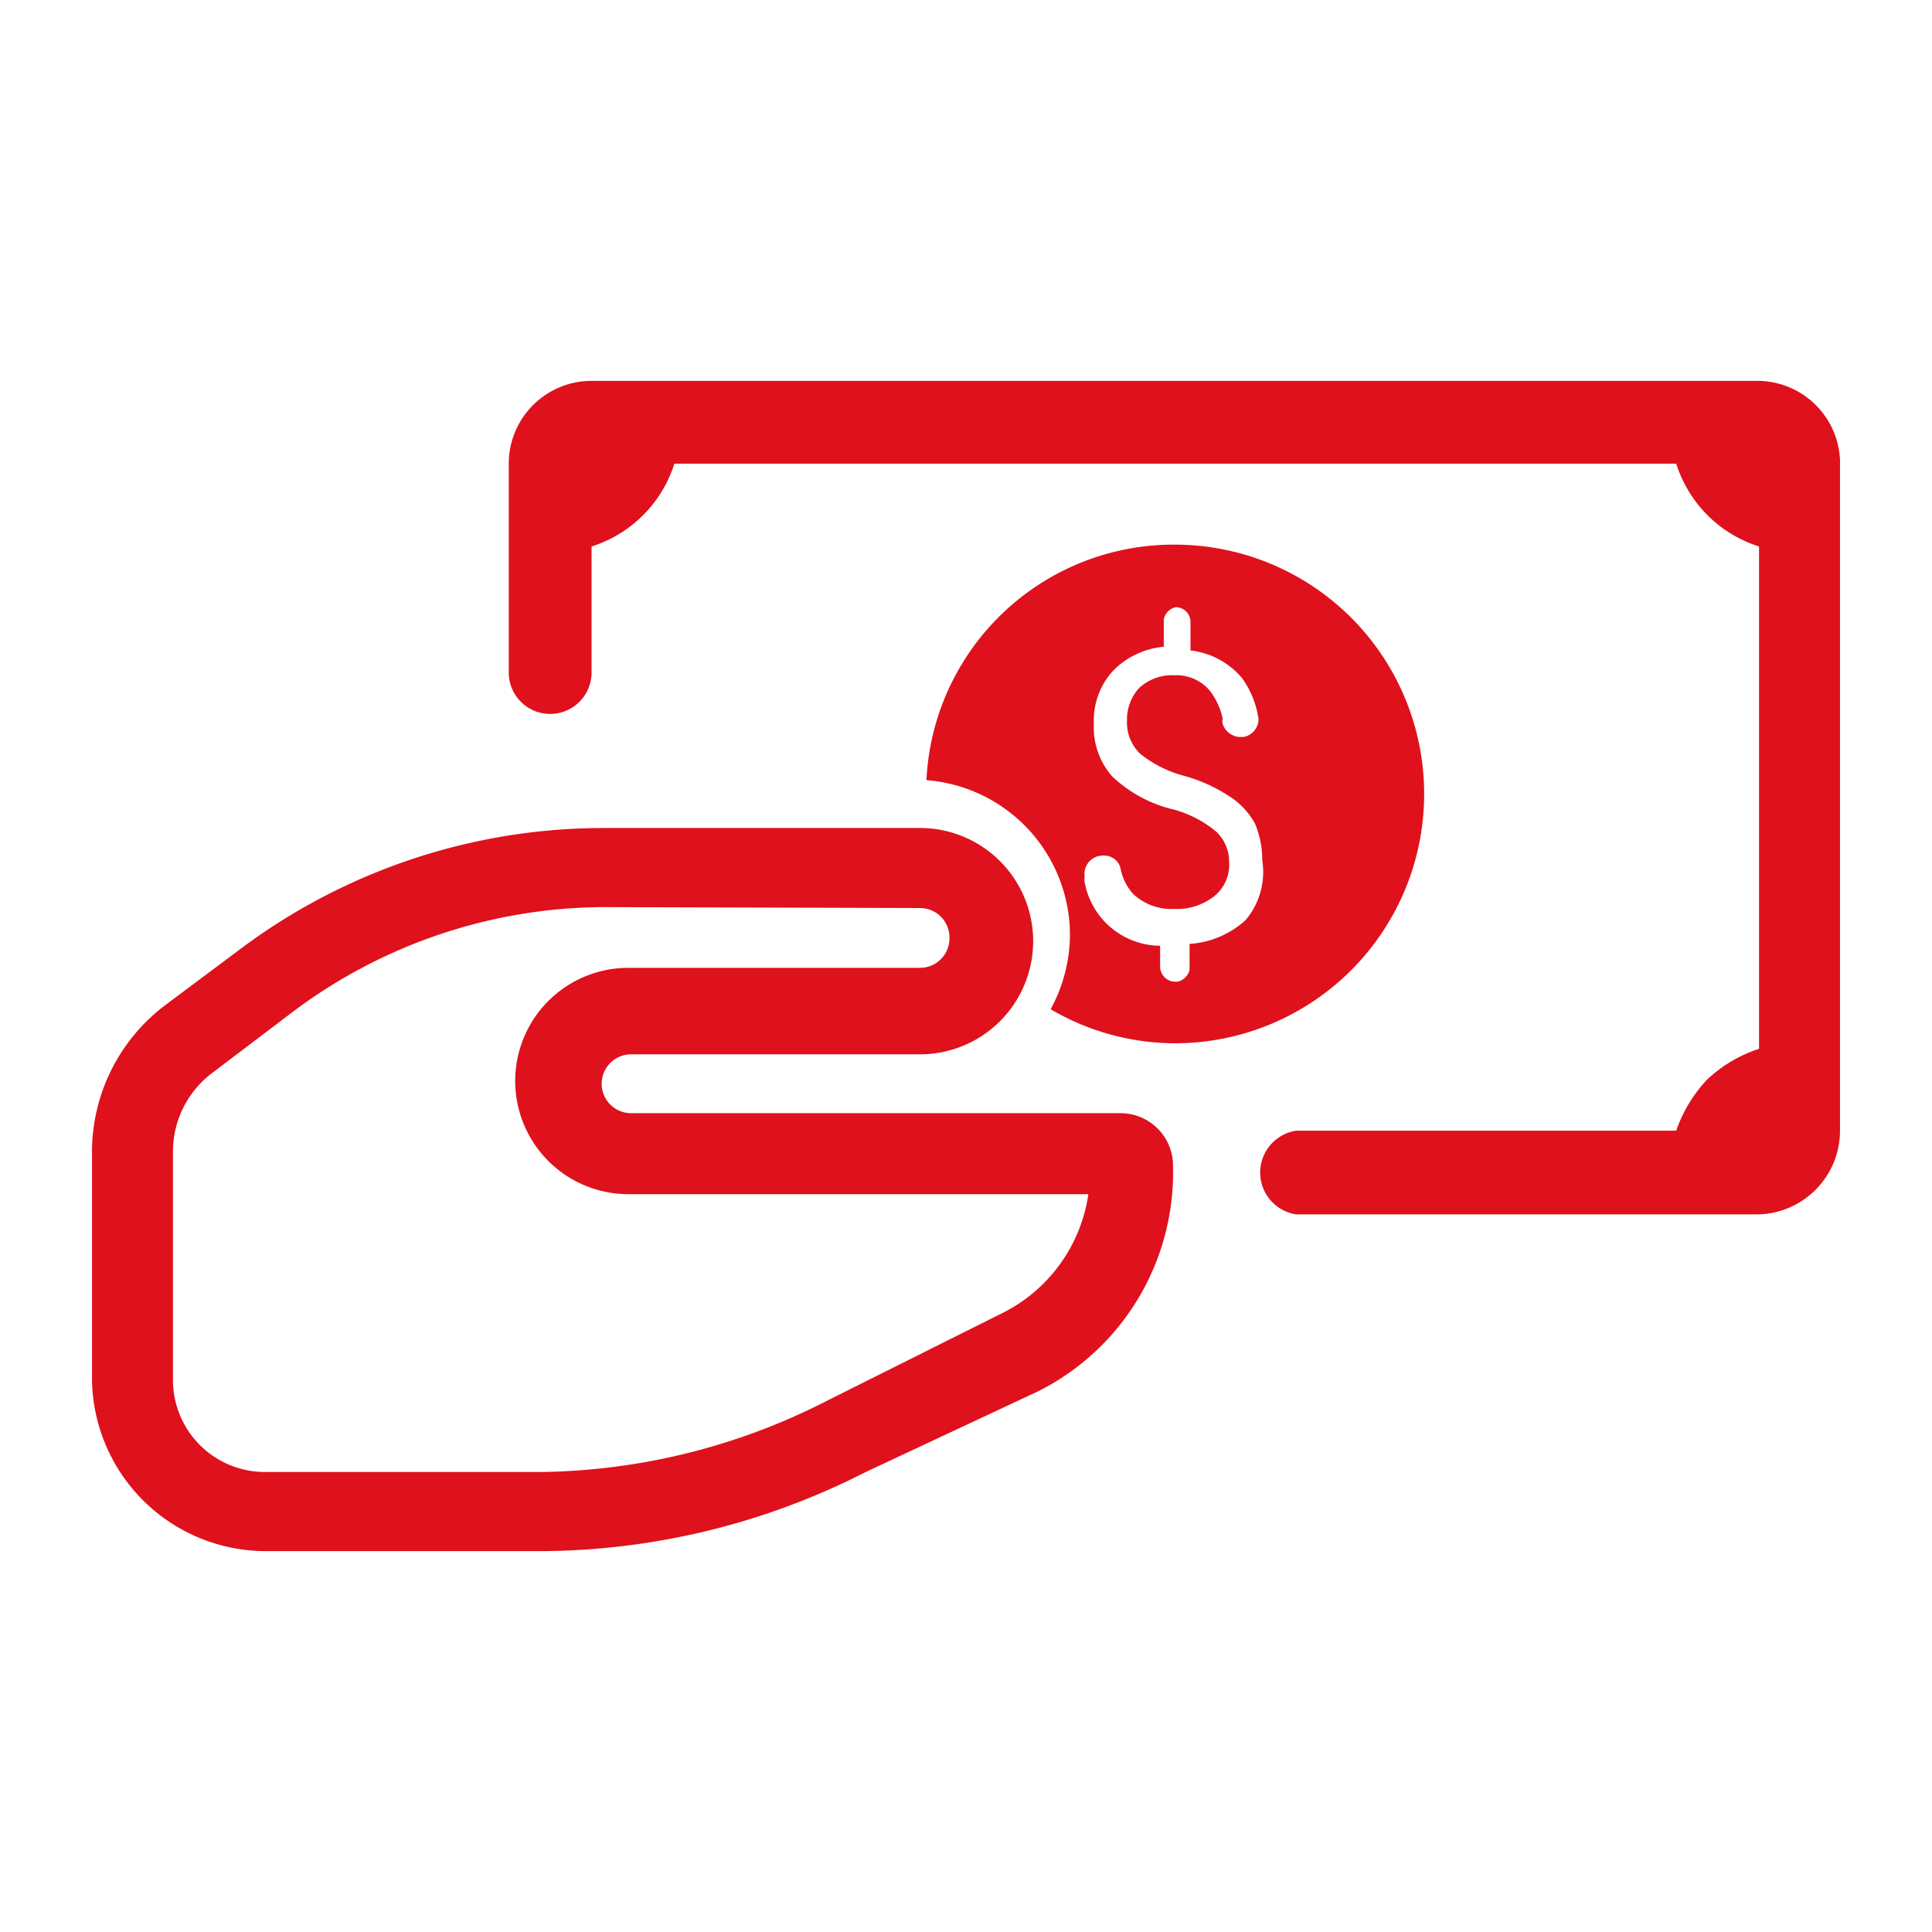
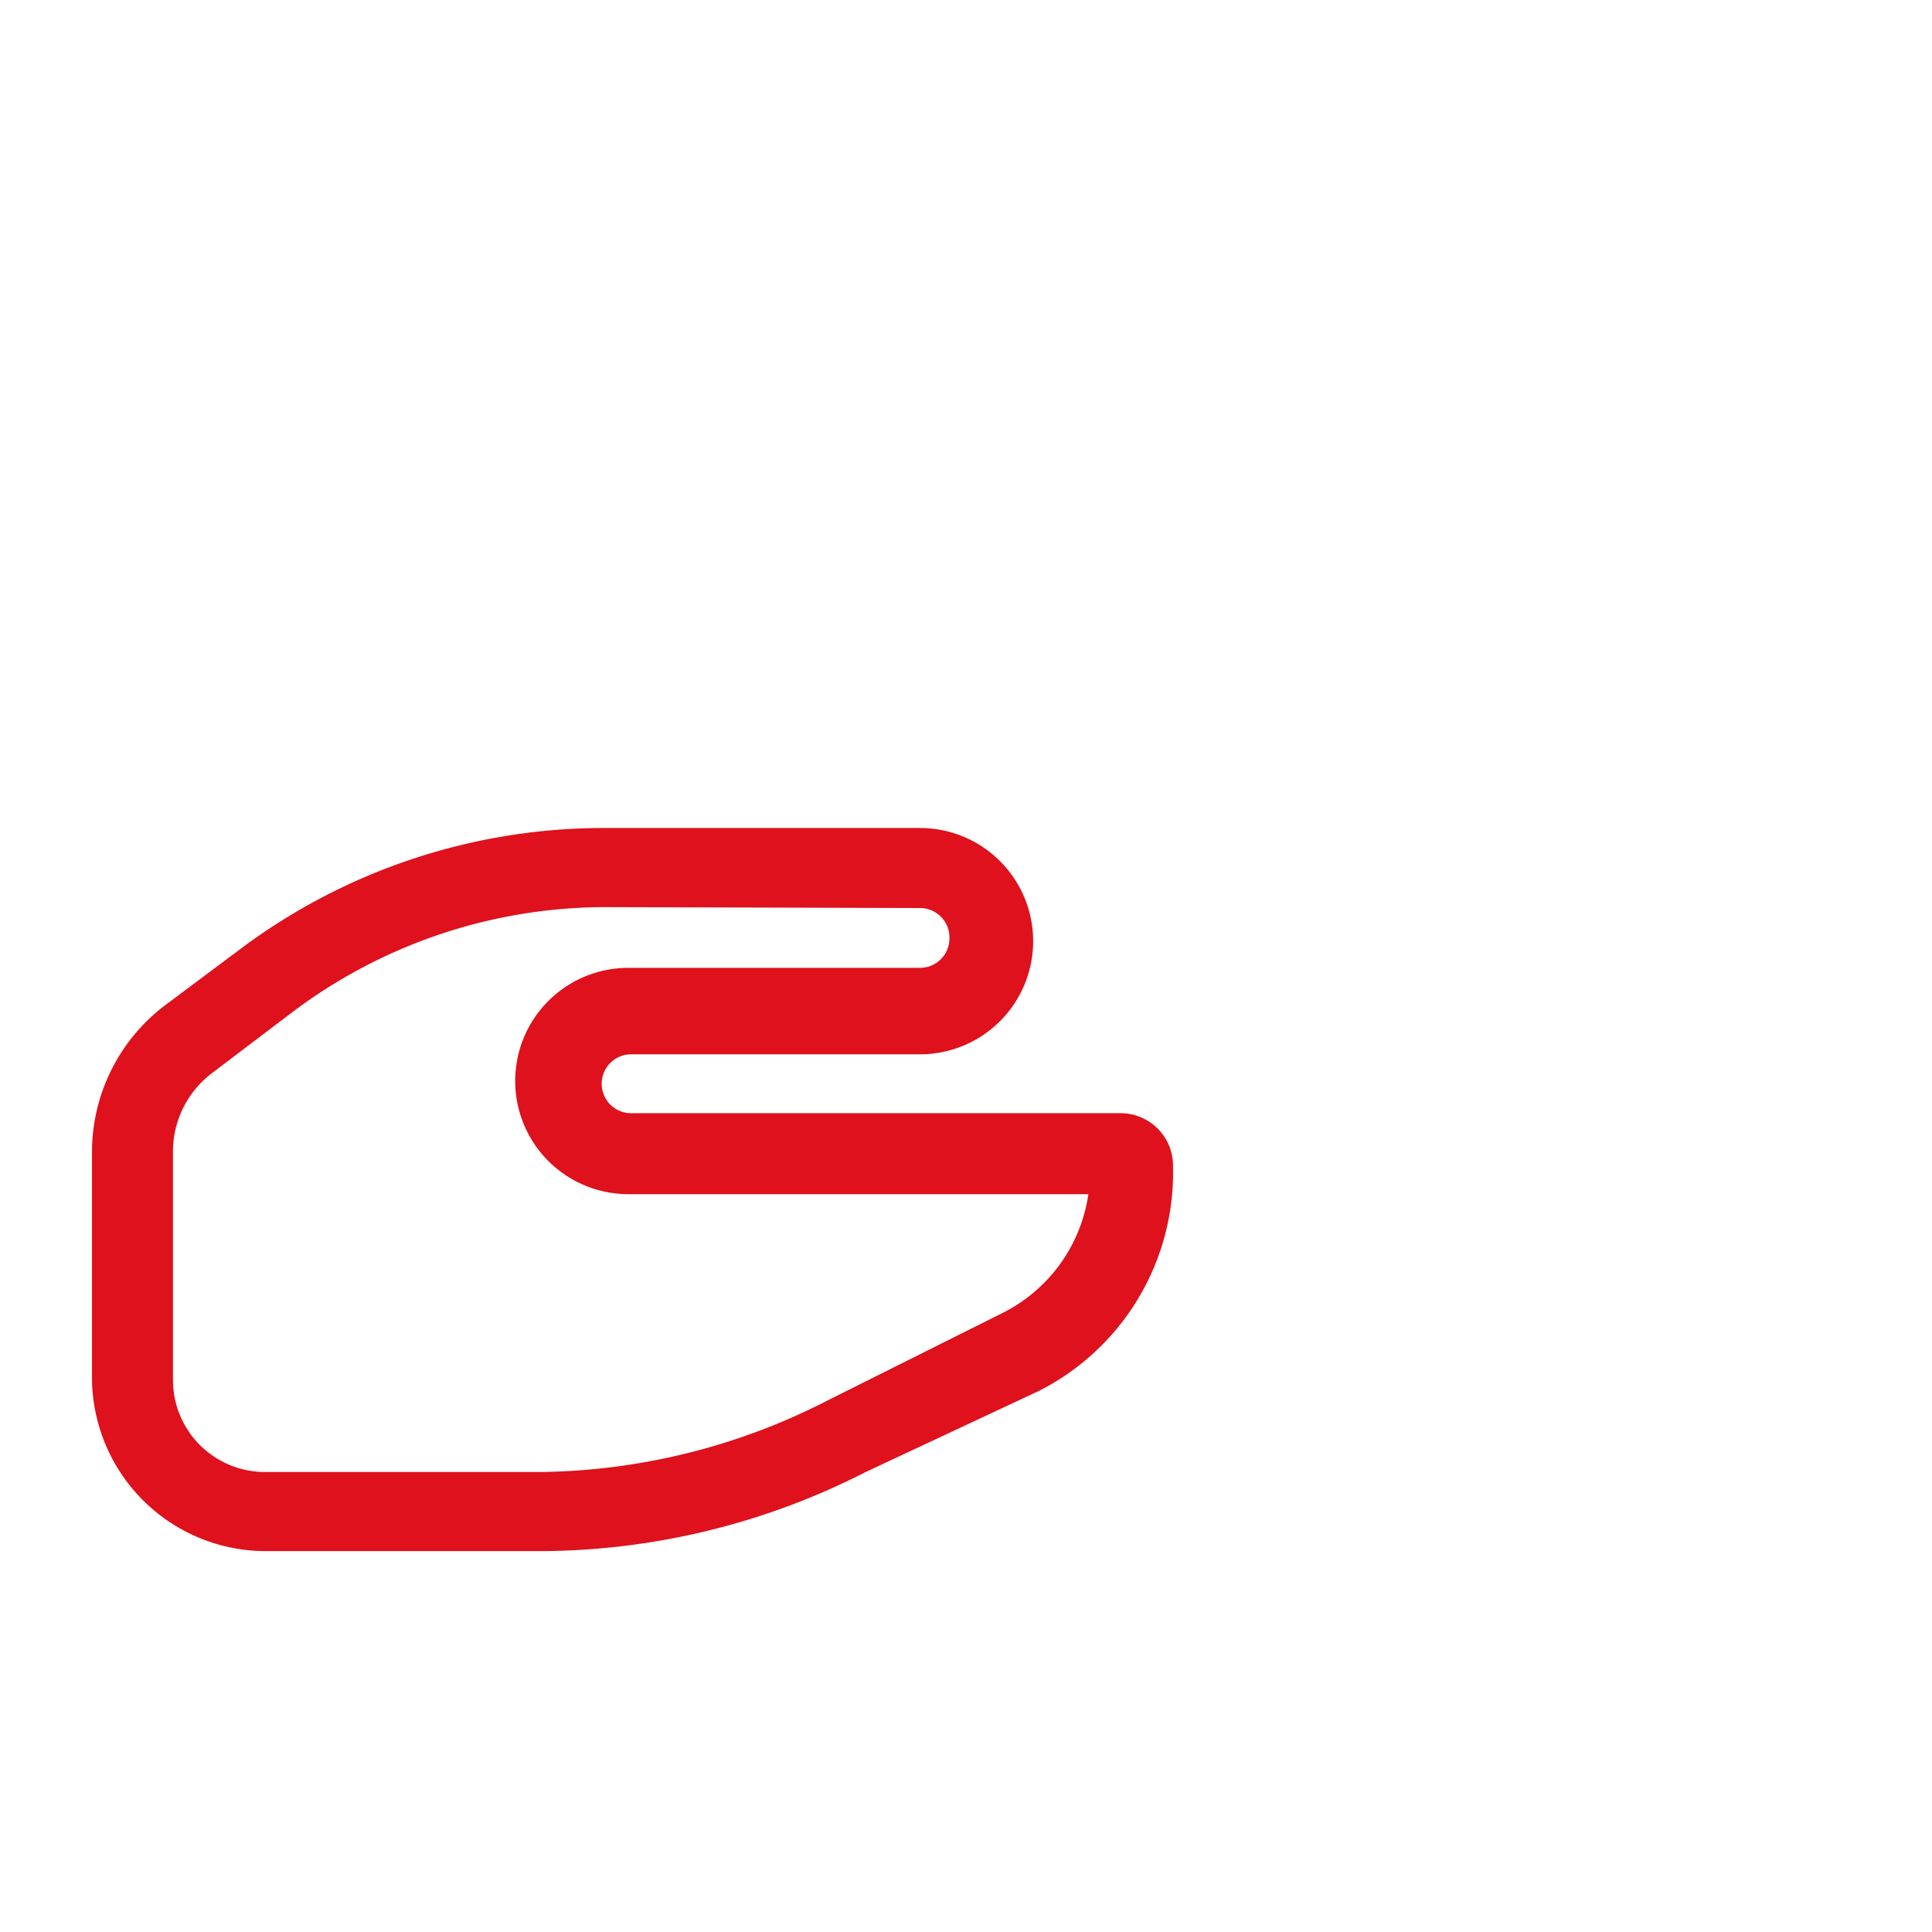
<svg xmlns="http://www.w3.org/2000/svg" id="Capa_1" data-name="Capa 1" viewBox="0 0 21 21">
  <defs>
    <style>.cls-1{fill:#df111c;}</style>
  </defs>
-   <path class="cls-1" d="M19.12,4.14H6.43a.9.9,0,0,0-.9.9V7.31a.45.45,0,1,0,.9,0V5.94a1.38,1.38,0,0,0,.9-.9H18.22a1.38,1.38,0,0,0,.9.9V11.4a1.51,1.51,0,0,0-.56.33,1.53,1.53,0,0,0-.34.56H14.09a.46.46,0,0,0,0,.91h5a.91.91,0,0,0,.91-.91V5A.9.9,0,0,0,19.12,4.14Z" />
  <path class="cls-1" d="M5.89,16.86h-3A1.89,1.89,0,0,1,1,15V12.51a2,2,0,0,1,.79-1.58l.87-.65A6.59,6.59,0,0,1,6.57,9H10a1.23,1.23,0,0,1,0,2.46H6.86a.32.32,0,1,0,0,.64h5.32a.57.57,0,0,1,.57.58,2.66,2.66,0,0,1-1.46,2.44L9.41,16A7.82,7.82,0,0,1,5.89,16.86Zm.68-7A5.66,5.66,0,0,0,3.18,11l-.87.66a1.07,1.07,0,0,0-.43.85V15a1,1,0,0,0,1,1h3A7,7,0,0,0,9,15.22l1.88-.94a1.72,1.72,0,0,0,.95-1.3h-5a1.23,1.23,0,1,1,0-2.46H10a.32.32,0,0,0,.32-.32A.32.32,0,0,0,10,9.87Z" />
-   <path class="cls-1" d="M12.77,5.92a2.69,2.69,0,0,0-2.7,2.56,1.69,1.69,0,0,1,1.56,1.68,1.71,1.71,0,0,1-.21.81,2.68,2.68,0,0,0,1.35.37,2.71,2.71,0,0,0,0-5.42ZM13.54,10a1,1,0,0,1-.61.26v.28a.17.17,0,0,1-.13.13h-.05a.17.17,0,0,1-.14-.15h0v-.24a.84.84,0,0,1-.82-.69.13.13,0,0,1,0-.06h0A.2.2,0,0,1,12,9.3h0a.18.18,0,0,1,.18.14.06.06,0,0,1,0,0,.57.57,0,0,0,.14.28.61.61,0,0,0,.44.16.66.66,0,0,0,.44-.14.44.44,0,0,0,.16-.37.45.45,0,0,0-.14-.33,1.22,1.22,0,0,0-.46-.24,1.45,1.45,0,0,1-.67-.36.8.8,0,0,1-.2-.57.8.8,0,0,1,.2-.57.88.88,0,0,1,.56-.27V6.73a.17.17,0,0,1,.13-.13h0a.16.16,0,0,1,.16.16v.31a.86.86,0,0,1,.56.3,1,1,0,0,1,.18.45v0h0a.2.2,0,0,1-.16.19h-.06a.21.21,0,0,1-.17-.14h0a.13.13,0,0,1,0-.06h0a.78.78,0,0,0-.13-.29.47.47,0,0,0-.39-.18.53.53,0,0,0-.39.14.51.51,0,0,0-.13.36.47.47,0,0,0,.14.35,1.27,1.27,0,0,0,.47.24,1.75,1.75,0,0,1,.51.23.82.82,0,0,1,.27.29,1,1,0,0,1,.08.4A.81.81,0,0,1,13.54,10Z" />
</svg>